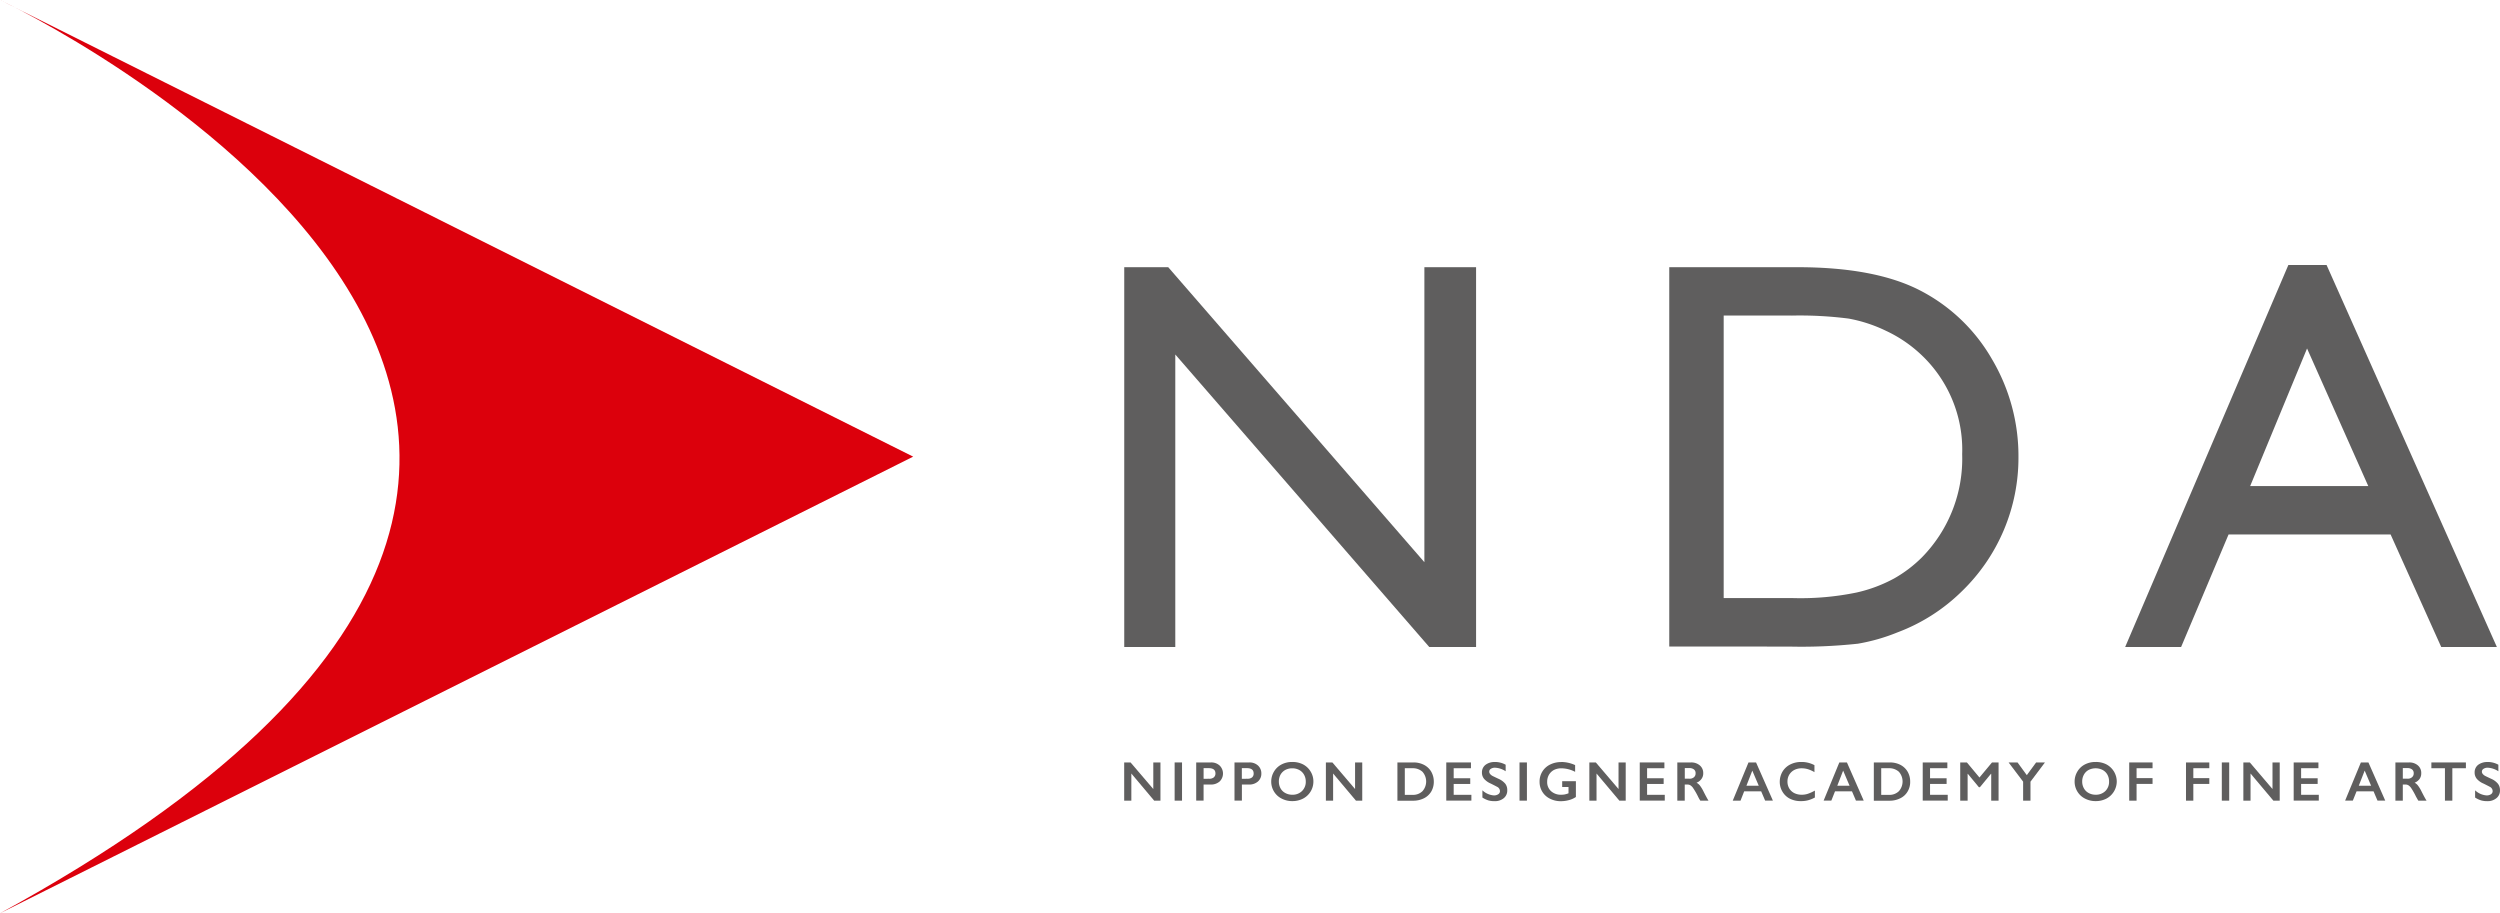
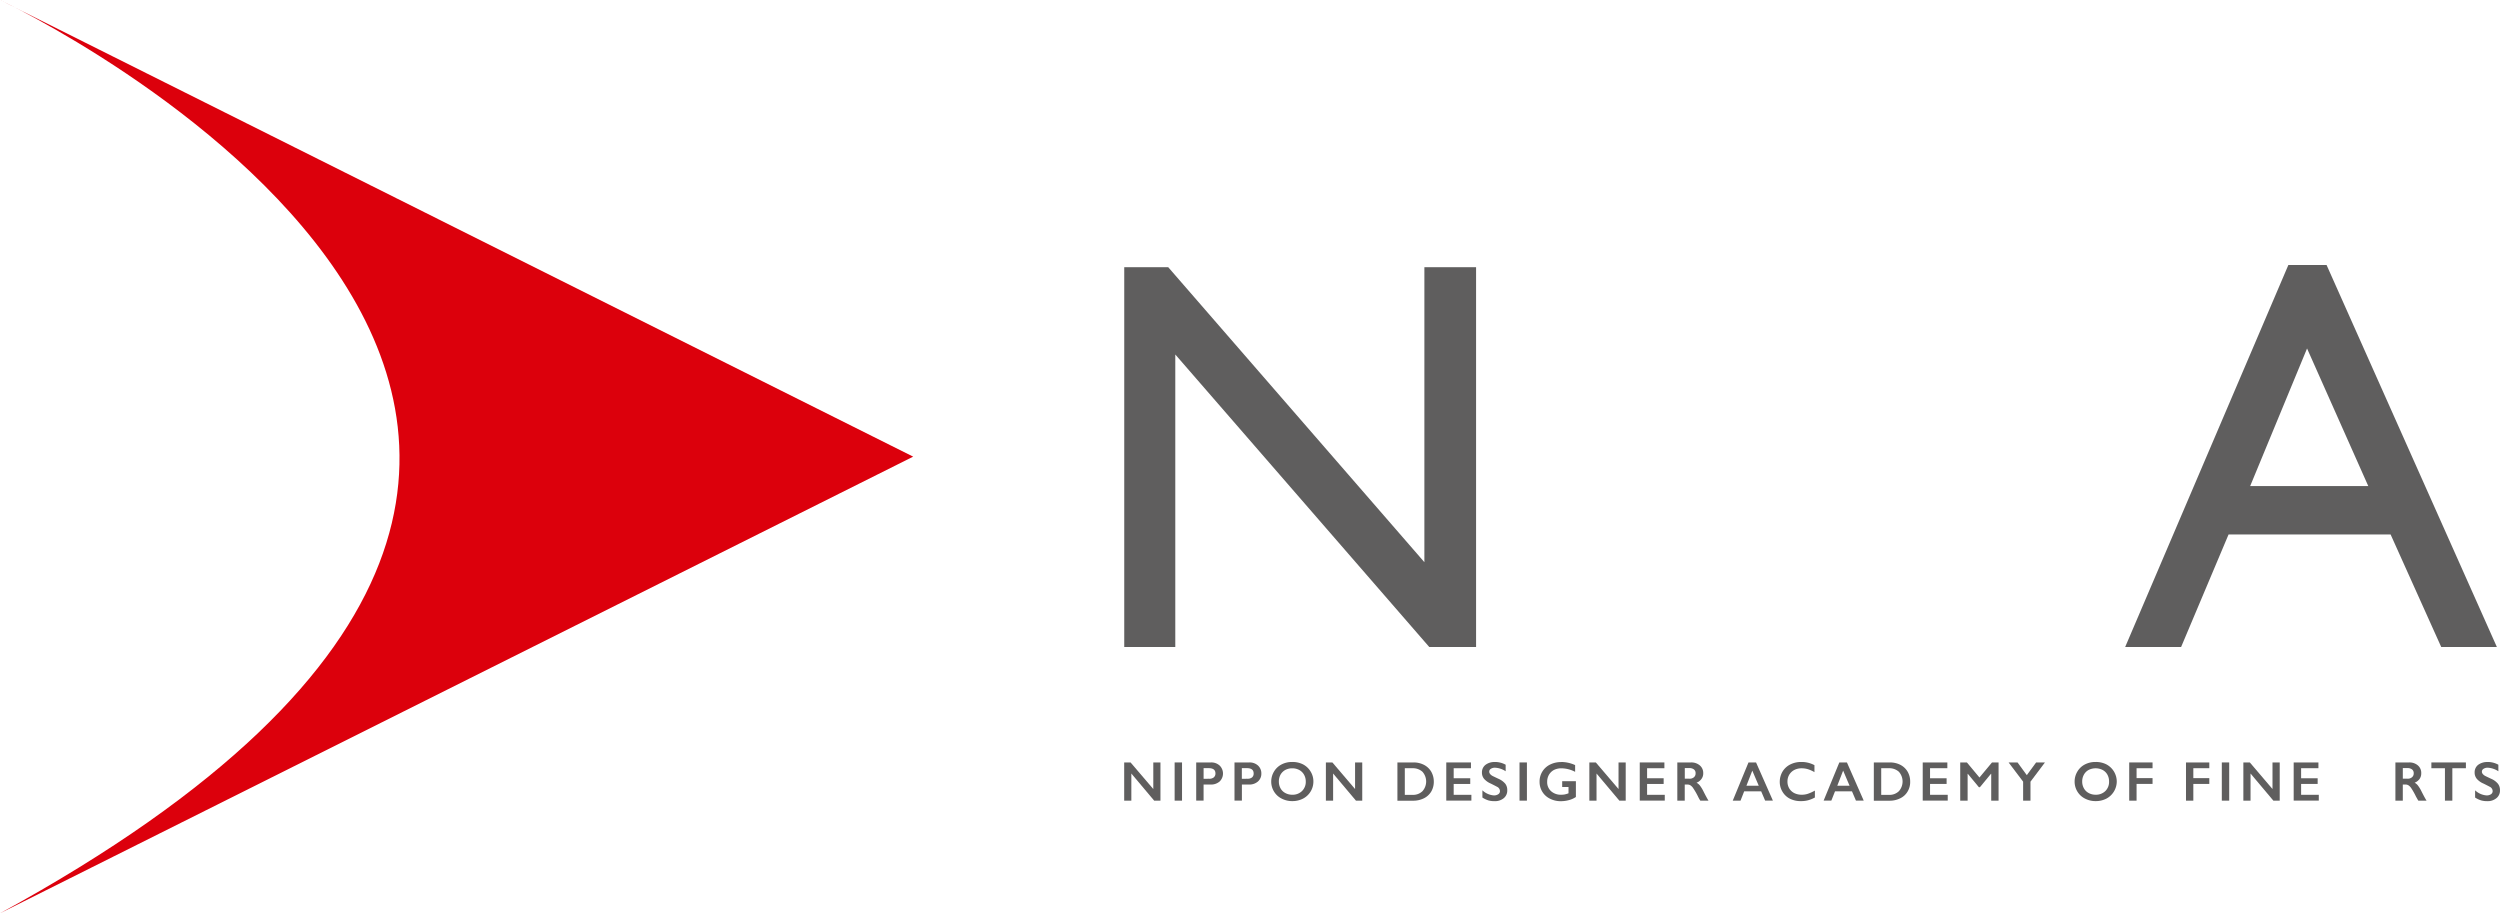
<svg xmlns="http://www.w3.org/2000/svg" width="218.994" height="80" viewBox="0 0 218.994 80">
  <defs>
    <clipPath id="clip-path">
      <rect id="長方形_106861" data-name="長方形 106861" width="218.994" height="80" fill="none" />
    </clipPath>
  </defs>
  <g id="グループ_178552" data-name="グループ 178552" clip-path="url(#clip-path)">
    <path id="パス_606870" data-name="パス 606870" d="M0,80,79.992,40,0,0S78.742,36.975,0,80" transform="translate(0 0.001)" fill="#dc000c" />
    <path id="パス_606871" data-name="パス 606871" d="M73.728,11.273h4.528V44.546h-4.1L51.908,18.921V44.546H47.436V11.273h3.851l22.44,25.841Z" transform="translate(51.045 12.131)" fill="#5f5e5e" />
-     <path id="パス_606872" data-name="パス 606872" d="M70.432,44.5V11.274H81.655q6.792,0,10.74,2.032A15.379,15.379,0,0,1,98.683,19.3a16.672,16.672,0,0,1,2.338,8.622,16.271,16.271,0,0,1-4.958,11.742,16.061,16.061,0,0,1-5.643,3.6,16.57,16.57,0,0,1-3.459.99,46.069,46.069,0,0,1-6,.253ZM81.151,15.511H75.2V40.26h6.1a24.218,24.218,0,0,0,5.547-.49,12.727,12.727,0,0,0,3.3-1.239,11.33,11.33,0,0,0,2.419-1.841,12.332,12.332,0,0,0,3.525-9.029,11.423,11.423,0,0,0-3.614-8.742,11.668,11.668,0,0,0-3.064-2.074,12.7,12.7,0,0,0-3.276-1.071,33.67,33.67,0,0,0-4.981-.262" transform="translate(75.791 12.132)" fill="#5f5e5e" />
    <path id="パス_606873" data-name="パス 606873" d="M103.963,11.181h3.347l14.919,33.464h-4.875l-4.435-9.859H98.725l-4.158,9.859h-4.9Zm7,19.366L105.6,18.493l-4.983,12.054Z" transform="translate(96.492 12.032)" fill="#5f5e5e" />
    <path id="パス_606874" data-name="パス 606874" d="M47.994,32.17,49.985,34.5V32.17h.627v3.347h-.55l-2-2.377v2.377h-.627V32.17Z" transform="translate(51.041 34.618)" fill="#5f5e5e" />
    <rect id="長方形_106858" data-name="長方形 106858" width="0.648" height="3.347" transform="translate(102.895 66.788)" fill="#5f5e5e" />
    <path id="パス_606875" data-name="パス 606875" d="M51.761,32.17a1.069,1.069,0,0,1,.762.27.975.975,0,0,1,0,1.4,1.143,1.143,0,0,1-.781.266h-.623v1.406h-.646V32.17ZM51.606,33.6a.616.616,0,0,0,.4-.116.435.435,0,0,0,.152-.355c0-.307-.2-.459-.6-.459h-.438v.93Z" transform="translate(54.312 34.618)" fill="#5f5e5e" />
    <path id="パス_606876" data-name="パス 606876" d="M53.38,32.17a1.086,1.086,0,0,1,.766.27.92.92,0,0,1,.295.7.9.9,0,0,1-.3.7,1.134,1.134,0,0,1-.783.266h-.621v1.406h-.648V32.17ZM53.223,33.6a.629.629,0,0,0,.4-.116.43.43,0,0,0,.143-.355c0-.307-.2-.459-.594-.459h-.44v.93Z" transform="translate(56.05 34.618)" fill="#5f5e5e" />
    <path id="パス_606877" data-name="パス 606877" d="M55.487,32.15a2.016,2.016,0,0,1,.936.21,1.674,1.674,0,0,1,.66.619,1.635,1.635,0,0,1,.249.886,1.68,1.68,0,0,1-.9,1.491,2.009,2.009,0,0,1-.947.222,1.976,1.976,0,0,1-.943-.226,1.635,1.635,0,0,1-.664-.619,1.653,1.653,0,0,1-.239-.868A1.689,1.689,0,0,1,53.876,33a1.652,1.652,0,0,1,.654-.627,1.962,1.962,0,0,1,.957-.222m-1.179,1.715a1.192,1.192,0,0,0,.149.6,1.021,1.021,0,0,0,.421.407,1.244,1.244,0,0,0,.608.147,1.164,1.164,0,0,0,.847-.322,1.118,1.118,0,0,0,.332-.833,1.217,1.217,0,0,0-.152-.6,1.059,1.059,0,0,0-.424-.415,1.272,1.272,0,0,0-.608-.145,1.289,1.289,0,0,0-.612.145,1.1,1.1,0,0,0-.419.415,1.247,1.247,0,0,0-.143.6" transform="translate(57.718 34.597)" fill="#5f5e5e" />
    <path id="パス_606878" data-name="パス 606878" d="M56.513,32.17,58.5,34.5V32.17h.629v3.347h-.552l-2-2.377v2.377h-.633V32.17Z" transform="translate(60.201 34.618)" fill="#5f5e5e" />
    <path id="パス_606879" data-name="パス 606879" d="M60.365,32.17a1.976,1.976,0,0,1,.926.212,1.571,1.571,0,0,1,.635.6,1.762,1.762,0,0,1,.224.87,1.7,1.7,0,0,1-.224.868,1.546,1.546,0,0,1-.642.59,2.1,2.1,0,0,1-.959.212H58.962V32.17Zm-.071,2.84a1.174,1.174,0,0,0,.862-.322,1.277,1.277,0,0,0,0-1.7,1.241,1.241,0,0,0-.88-.311H59.61V35.01Z" transform="translate(63.448 34.618)" fill="#5f5e5e" />
    <path id="パス_606880" data-name="パス 606880" d="M63.185,32.17v.507H61.672v.878h1.451v.5H61.672v.951h1.551v.507h-2.2V32.17Z" transform="translate(65.667 34.618)" fill="#5f5e5e" />
    <path id="パス_606881" data-name="パス 606881" d="M63.668,32.15a1.938,1.938,0,0,1,.938.241v.573a1.833,1.833,0,0,0-.918-.311.641.641,0,0,0-.384.1.282.282,0,0,0-.137.251c0,.127.089.243.253.351.052.027.235.118.552.266a1.629,1.629,0,0,1,.6.434.9.9,0,0,1,.174.569.856.856,0,0,1-.3.693,1.206,1.206,0,0,1-.808.266,1.972,1.972,0,0,1-.554-.069,2.319,2.319,0,0,1-.515-.247v-.633a1.635,1.635,0,0,0,1.013.446.653.653,0,0,0,.38-.108.311.311,0,0,0,.145-.27.431.431,0,0,0-.253-.378c-.141-.075-.322-.168-.542-.278a1.646,1.646,0,0,1-.594-.417.845.845,0,0,1-.189-.556.82.82,0,0,1,.313-.673,1.28,1.28,0,0,1,.826-.245" transform="translate(67.286 34.597)" fill="#5f5e5e" />
    <rect id="長方形_106859" data-name="長方形 106859" width="0.648" height="3.347" transform="translate(133.106 66.788)" fill="#5f5e5e" />
    <path id="パス_606882" data-name="パス 606882" d="M66.85,32.15a2.97,2.97,0,0,1,1.225.274v.59a2.659,2.659,0,0,0-1.2-.309,1.434,1.434,0,0,0-.652.143,1.131,1.131,0,0,0-.442.426,1.209,1.209,0,0,0-.154.612,1.055,1.055,0,0,0,.34.822,1.267,1.267,0,0,0,.9.311,1.653,1.653,0,0,0,.293-.025,2.187,2.187,0,0,0,.336-.1v-.552h-.554v-.507h1.2v1.383a2.032,2.032,0,0,1-.59.268,2.765,2.765,0,0,1-.72.1,2.063,2.063,0,0,1-.957-.218,1.618,1.618,0,0,1-.913-1.484,1.632,1.632,0,0,1,.92-1.507,2.115,2.115,0,0,1,.972-.218" transform="translate(69.902 34.597)" fill="#5f5e5e" />
    <path id="パス_606883" data-name="パス 606883" d="M67.626,32.17,69.615,34.5V32.17h.629v3.347h-.556l-2-2.377v2.377h-.629V32.17Z" transform="translate(72.164 34.618)" fill="#5f5e5e" />
    <path id="パス_606884" data-name="パス 606884" d="M71.346,32.17v.507H69.83v.878h1.451v.5H69.83v.951h1.549v.507H69.187V32.17Z" transform="translate(74.451 34.618)" fill="#5f5e5e" />
    <path id="パス_606885" data-name="パス 606885" d="M71.975,32.17a1.134,1.134,0,0,1,.77.26.86.86,0,0,1,.3.681.8.8,0,0,1-.152.5.948.948,0,0,1-.436.336.919.919,0,0,1,.287.233,3.036,3.036,0,0,1,.309.5c.2.4.357.683.453.839h-.714a2.883,2.883,0,0,1-.2-.355,5.979,5.979,0,0,0-.411-.716.862.862,0,0,0-.247-.266.491.491,0,0,0-.274-.077h-.235v1.414h-.65V32.17Zm-.145,1.424a.559.559,0,0,0,.4-.127.422.422,0,0,0,.145-.347.392.392,0,0,0-.145-.338.637.637,0,0,0-.4-.118h-.4v.93Z" transform="translate(76.154 34.618)" fill="#5f5e5e" />
    <path id="パス_606886" data-name="パス 606886" d="M75.152,32.17l1.476,3.345h-.679L75.6,34.7H74.112l-.32.816h-.681L74.49,32.17Zm-.843,2.041h1.08l-.565-1.325Z" transform="translate(78.674 34.618)" fill="#5f5e5e" />
    <path id="パス_606887" data-name="パス 606887" d="M76.985,32.15a2.361,2.361,0,0,1,1.146.28v.61a2.887,2.887,0,0,0-.569-.257,1.908,1.908,0,0,0-.546-.079,1.4,1.4,0,0,0-.644.143,1.136,1.136,0,0,0-.448.419,1.158,1.158,0,0,0-.156.6,1.145,1.145,0,0,0,.156.6,1.088,1.088,0,0,0,.446.413,1.462,1.462,0,0,0,.646.141,1.694,1.694,0,0,0,.525-.079,3.671,3.671,0,0,0,.629-.284v.606a2.8,2.8,0,0,1-.6.243,2.414,2.414,0,0,1-.637.073,2.073,2.073,0,0,1-.945-.208,1.6,1.6,0,0,1-.654-.61,1.647,1.647,0,0,1-.241-.868,1.758,1.758,0,0,1,.247-.909,1.654,1.654,0,0,1,.675-.617,2.073,2.073,0,0,1,.967-.216" transform="translate(80.81 34.597)" fill="#5f5e5e" />
    <path id="パス_606888" data-name="パス 606888" d="M78.986,32.17l1.472,3.345h-.681l-.349-.816H77.944l-.324.816h-.675l1.376-3.345Zm-.845,2.041h1.077l-.563-1.325Z" transform="translate(82.8 34.618)" fill="#5f5e5e" />
    <path id="パス_606889" data-name="パス 606889" d="M80.463,32.17a1.973,1.973,0,0,1,.928.212,1.566,1.566,0,0,1,.633.6,1.7,1.7,0,0,1,.222.87,1.6,1.6,0,0,1-.226.868,1.486,1.486,0,0,1-.642.59,2.067,2.067,0,0,1-.955.212h-1.36V32.17Zm-.071,2.84a1.174,1.174,0,0,0,.866-.322,1.28,1.28,0,0,0,0-1.7,1.244,1.244,0,0,0-.88-.311H79.71V35.01Z" transform="translate(85.08 34.618)" fill="#5f5e5e" />
    <path id="パス_606890" data-name="パス 606890" d="M83.284,32.17v.507H81.768v.878h1.451v.5H81.768v.951h1.549v.507h-2.19V32.17Z" transform="translate(87.299 34.618)" fill="#5f5e5e" />
    <path id="パス_606891" data-name="パス 606891" d="M83.293,32.17l1.1,1.32,1.1-1.32h.575v3.347h-.644v-2.35H85.4l-.967,1.173h-.089l-.97-1.173h-.017v2.35h-.648V32.17Z" transform="translate(89.002 34.618)" fill="#5f5e5e" />
    <path id="パス_606892" data-name="パス 606892" d="M85.533,32.17l.812,1.113.818-1.113h.772l-1.268,1.686v1.661h-.644V33.853L84.75,32.17Z" transform="translate(91.198 34.618)" fill="#5f5e5e" />
    <path id="パス_606893" data-name="パス 606893" d="M89.381,32.15a2.019,2.019,0,0,1,.938.21,1.71,1.71,0,0,1,.909,1.505,1.712,1.712,0,0,1-.9,1.491,2.011,2.011,0,0,1-.949.222,1.982,1.982,0,0,1-.943-.226,1.629,1.629,0,0,1-.662-.619,1.651,1.651,0,0,1-.237-.868A1.687,1.687,0,0,1,87.772,33a1.633,1.633,0,0,1,.652-.627,1.968,1.968,0,0,1,.957-.222M88.2,33.865a1.216,1.216,0,0,0,.154.6,1.028,1.028,0,0,0,.419.407,1.242,1.242,0,0,0,.606.147,1.169,1.169,0,0,0,.849-.322,1.114,1.114,0,0,0,.326-.833,1.213,1.213,0,0,0-.145-.6,1.041,1.041,0,0,0-.421-.415,1.363,1.363,0,0,0-1.225,0,1.051,1.051,0,0,0-.415.415,1.225,1.225,0,0,0-.147.6" transform="translate(94.195 34.597)" fill="#5f5e5e" />
    <path id="パス_606894" data-name="パス 606894" d="M91.88,32.17v.507h-1.4v.866h1.4v.507h-1.4v1.468h-.644V32.17Z" transform="translate(96.678 34.618)" fill="#5f5e5e" />
    <path id="パス_606895" data-name="パス 606895" d="M94.275,32.17v.507h-1.4v.866h1.4v.507h-1.4v1.468h-.642V32.17Z" transform="translate(99.255 34.618)" fill="#5f5e5e" />
    <rect id="長方形_106860" data-name="長方形 106860" width="0.648" height="3.347" transform="translate(194.625 66.788)" fill="#5f5e5e" />
    <path id="パス_606896" data-name="パス 606896" d="M95.222,32.17,97.207,34.5V32.17h.633v3.347h-.556l-2-2.377v2.377h-.629V32.17Z" transform="translate(101.858 34.618)" fill="#5f5e5e" />
    <path id="パス_606897" data-name="パス 606897" d="M98.945,32.17v.507H97.429v.878h1.449v.5H97.429v.951h1.549v.507h-2.2V32.17Z" transform="translate(104.143 34.618)" fill="#5f5e5e" />
-     <path id="パス_606898" data-name="パス 606898" d="M100.99,32.17l1.474,3.345h-.679l-.347-.816H99.952l-.328.816h-.675l1.381-3.345Zm-.845,2.041h1.08l-.563-1.325Z" transform="translate(106.478 34.618)" fill="#5f5e5e" />
    <path id="パス_606899" data-name="パス 606899" d="M102.273,32.17a1.124,1.124,0,0,1,.768.26.852.852,0,0,1,.295.681.827.827,0,0,1-.143.5.994.994,0,0,1-.436.336.875.875,0,0,1,.28.233,2.9,2.9,0,0,1,.309.5c.2.4.357.683.455.839h-.716c-.054-.075-.118-.2-.208-.355a6.224,6.224,0,0,0-.4-.716.89.89,0,0,0-.249-.266.487.487,0,0,0-.274-.077h-.233v1.414h-.648V32.17Zm-.147,1.424a.559.559,0,0,0,.4-.127.425.425,0,0,0,.15-.347.4.4,0,0,0-.145-.338.657.657,0,0,0-.409-.118h-.4v.93Z" transform="translate(108.759 34.618)" fill="#5f5e5e" />
    <path id="パス_606900" data-name="パス 606900" d="M105.612,32.17v.507h-1.188v2.84h-.648v-2.84h-1.188V32.17Z" transform="translate(110.395 34.618)" fill="#5f5e5e" />
    <path id="パス_606901" data-name="パス 606901" d="M105.554,32.15a1.94,1.94,0,0,1,.94.241v.573a1.864,1.864,0,0,0-.922-.311.639.639,0,0,0-.382.1.288.288,0,0,0-.139.251c0,.127.087.243.257.351.048.027.233.118.552.266a1.566,1.566,0,0,1,.594.434.9.9,0,0,1,.181.569.847.847,0,0,1-.307.693,1.2,1.2,0,0,1-.8.266,1.921,1.921,0,0,1-.55-.069,2.152,2.152,0,0,1-.521-.247v-.633a1.64,1.64,0,0,0,1.011.446.662.662,0,0,0,.384-.108.317.317,0,0,0,.141-.27.425.425,0,0,0-.251-.378c-.139-.075-.322-.168-.542-.278a1.584,1.584,0,0,1-.592-.417.849.849,0,0,1-.193-.556.823.823,0,0,1,.309-.673,1.314,1.314,0,0,1,.833-.245" transform="translate(112.357 34.597)" fill="#5f5e5e" />
  </g>
</svg>